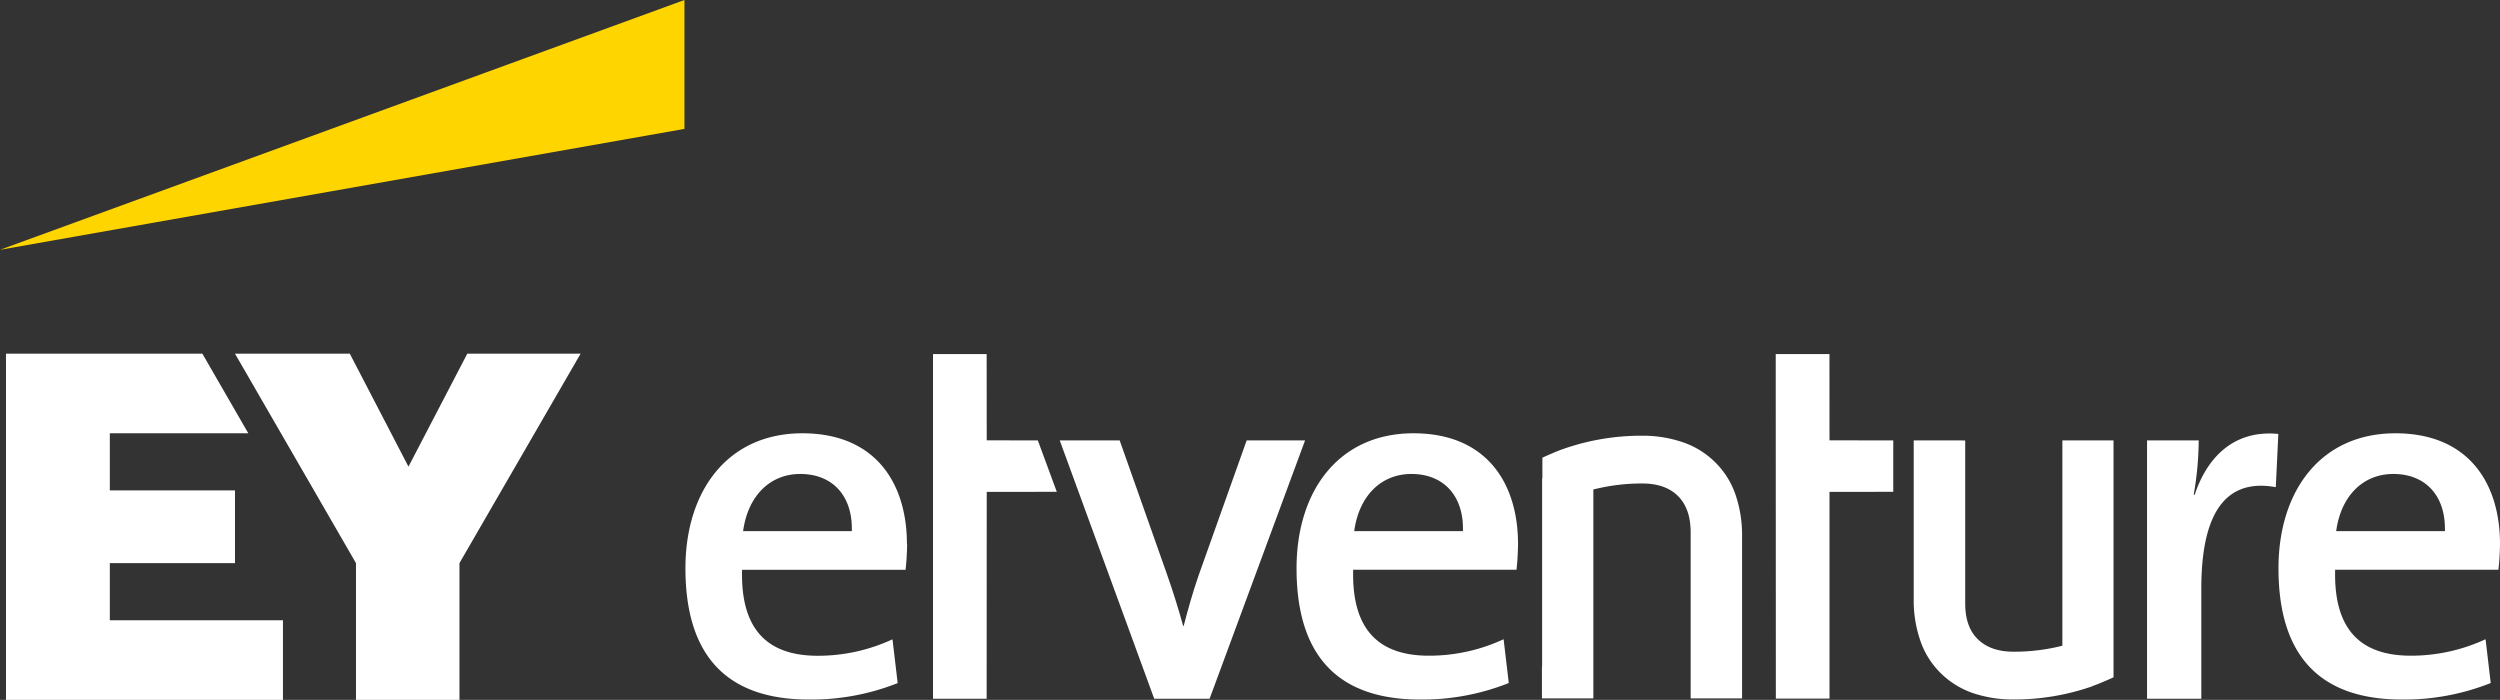
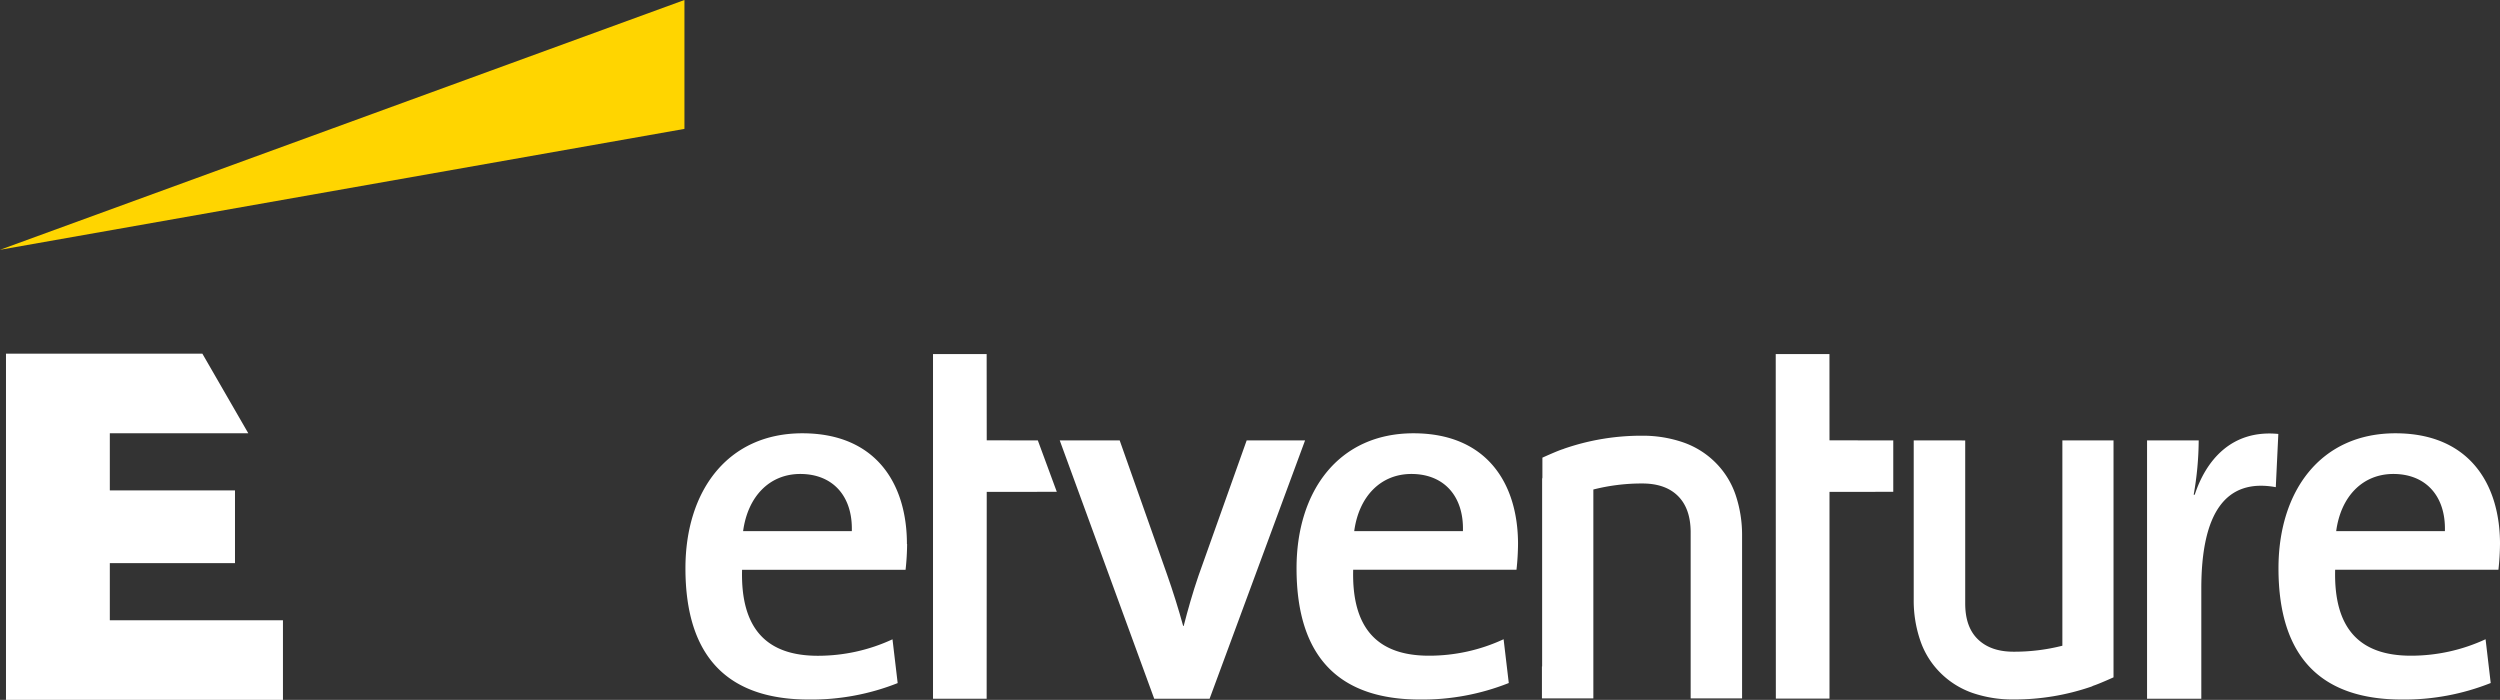
<svg xmlns="http://www.w3.org/2000/svg" viewBox="0 0 651.52 182.39">
  <rect x="0" y="0" width="651.52" height="182.39" fill="#333333" stroke="none" />
  <defs>
    <style>.cls-1{fill:#fff;}.cls-2{fill:#ffd500;}</style>
  </defs>
  <g id="Ebene_2" data-name="Ebene 2">
    <g id="Ebene_1-2" data-name="Ebene 1">
      <polygon class="cls-1" points="28.62 146.75 61.24 146.75 61.24 127.81 28.62 127.81 28.62 112.92 64.71 112.92 52.74 92.17 1.56 92.17 1.56 182.39 73.74 182.39 73.74 161.64 28.62 161.64 28.62 146.75" />
-       <polygon class="cls-1" points="121.78 92.17 106.45 121.61 91.16 92.17 61.24 92.17 92.77 146.75 92.77 182.39 119.74 182.39 119.74 146.75 151.31 92.17 121.78 92.17" />
      <polygon class="cls-2" points="178.37 0 0 65.1 178.37 33.59 178.37 0" />
      <path class="cls-1" d="M381.25,138.42H352.92c1.21-9,6.85-14.9,14.91-14.9,8.45,0,13.69,5.77,13.42,14.9m14.36,3.35c0-15.84-8.18-28.85-27.25-28.85-19.46,0-30.47,15-30.47,35.17,0,23.49,11.41,34.22,32.22,34.22A61,61,0,0,0,393.2,178l-1.35-11.41a46,46,0,0,1-19.46,4.29c-13.29,0-20.14-7-19.74-22.41h42.56a65.26,65.26,0,0,0,.4-6.72" />
      <path class="cls-1" d="M637.16,138.42H608.83c1.2-9,6.85-14.9,14.9-14.9,8.45,0,13.69,5.77,13.43,14.9m14.36,3.35c0-15.84-8.19-28.85-27.25-28.85-19.47,0-30.48,15-30.48,35.17,0,23.49,11.41,34.22,32.22,34.22A61,61,0,0,0,649.1,178l-1.34-11.41a46.08,46.08,0,0,1-19.47,4.29c-13.29,0-20.13-7-19.73-22.41h42.55a65.56,65.56,0,0,0,.41-6.72" />
      <path class="cls-1" d="M222,138.42H193.66c1.21-9,6.85-14.9,14.9-14.9,8.46,0,13.69,5.77,13.43,14.9m14.36,3.35c0-15.84-8.19-28.85-27.25-28.85-19.47,0-30.47,15-30.47,35.17,0,23.49,11.41,34.22,32.21,34.22a61,61,0,0,0,23.1-4.29l-1.35-11.41a46.07,46.07,0,0,1-19.46,4.29c-13.29,0-20.14-7-19.74-22.41H236a65.26,65.26,0,0,0,.4-6.72" />
      <path class="cls-1" d="M593.75,113.09c-12.28-1.19-18.89,7-21.79,15.85h-.27A83.71,83.71,0,0,0,573,114.78H559.54V182.1h14.14V153.37c0-19.68,6.34-28.79,19.41-26.41Z" />
      <path class="cls-1" d="M340.11,114.78H324.89l-12.58,35.34c-1.45,4.23-2.77,8.87-3.83,13h-.14c-1.19-4.37-2.65-9-4.23-13.5L291.8,114.78H276.18L300.8,182.1h14.43Z" />
      <polygon class="cls-1" points="493.4 128.17 493.4 114.78 476.78 114.75 476.77 92.28 462.77 92.28 462.8 182.06 476.78 182.06 476.78 128.19 493.4 128.17" />
      <polygon class="cls-1" points="275.41 128.17 270.47 114.78 257.15 114.75 257.13 92.28 243.15 92.28 243.15 182.1 257.13 182.1 257.15 128.19 275.41 128.17" />
      <path class="cls-1" d="M498.73,122.19v34a32.08,32.08,0,0,0,1.7,10.71,21.64,21.64,0,0,0,5.19,8.38,22.12,22.12,0,0,0,8.5,5.33,32.3,32.3,0,0,0,10.59,1.68,61.61,61.61,0,0,0,20.39-3.38,1.94,1.94,0,0,0,.35-.18c1.37-.41,5.35-2.21,5.35-2.21v-5.39s0-.08,0-.13V114.78H537.47l0,5.85v47.65a50.72,50.72,0,0,1-12.72,1.56c-4,0-7.07-1.08-9.3-3.24s-3.3-5.28-3.3-9.35V122.18h0v-7.4H498.73Z" />
      <path class="cls-1" d="M454,173.69h0v-34a32.75,32.75,0,0,0-1.69-10.72,21.8,21.8,0,0,0-5.19-8.37,22.16,22.16,0,0,0-8.51-5.33A32.26,32.26,0,0,0,428,113.55a61.56,61.56,0,0,0-20.39,3.38,1.18,1.18,0,0,0-.16.08c-1.21.31-5.49,2.26-5.49,2.26v5.17c0,.14-.07.26-.07.4v48.85h-.05V182h13.4V175.6c0-.12,0-.23,0-.36V127.57A51.12,51.12,0,0,1,428,126q6,0,9.28,3.25t3.32,9.35v35.08h0V182H454Z" />
    </g>
  </g>
</svg>